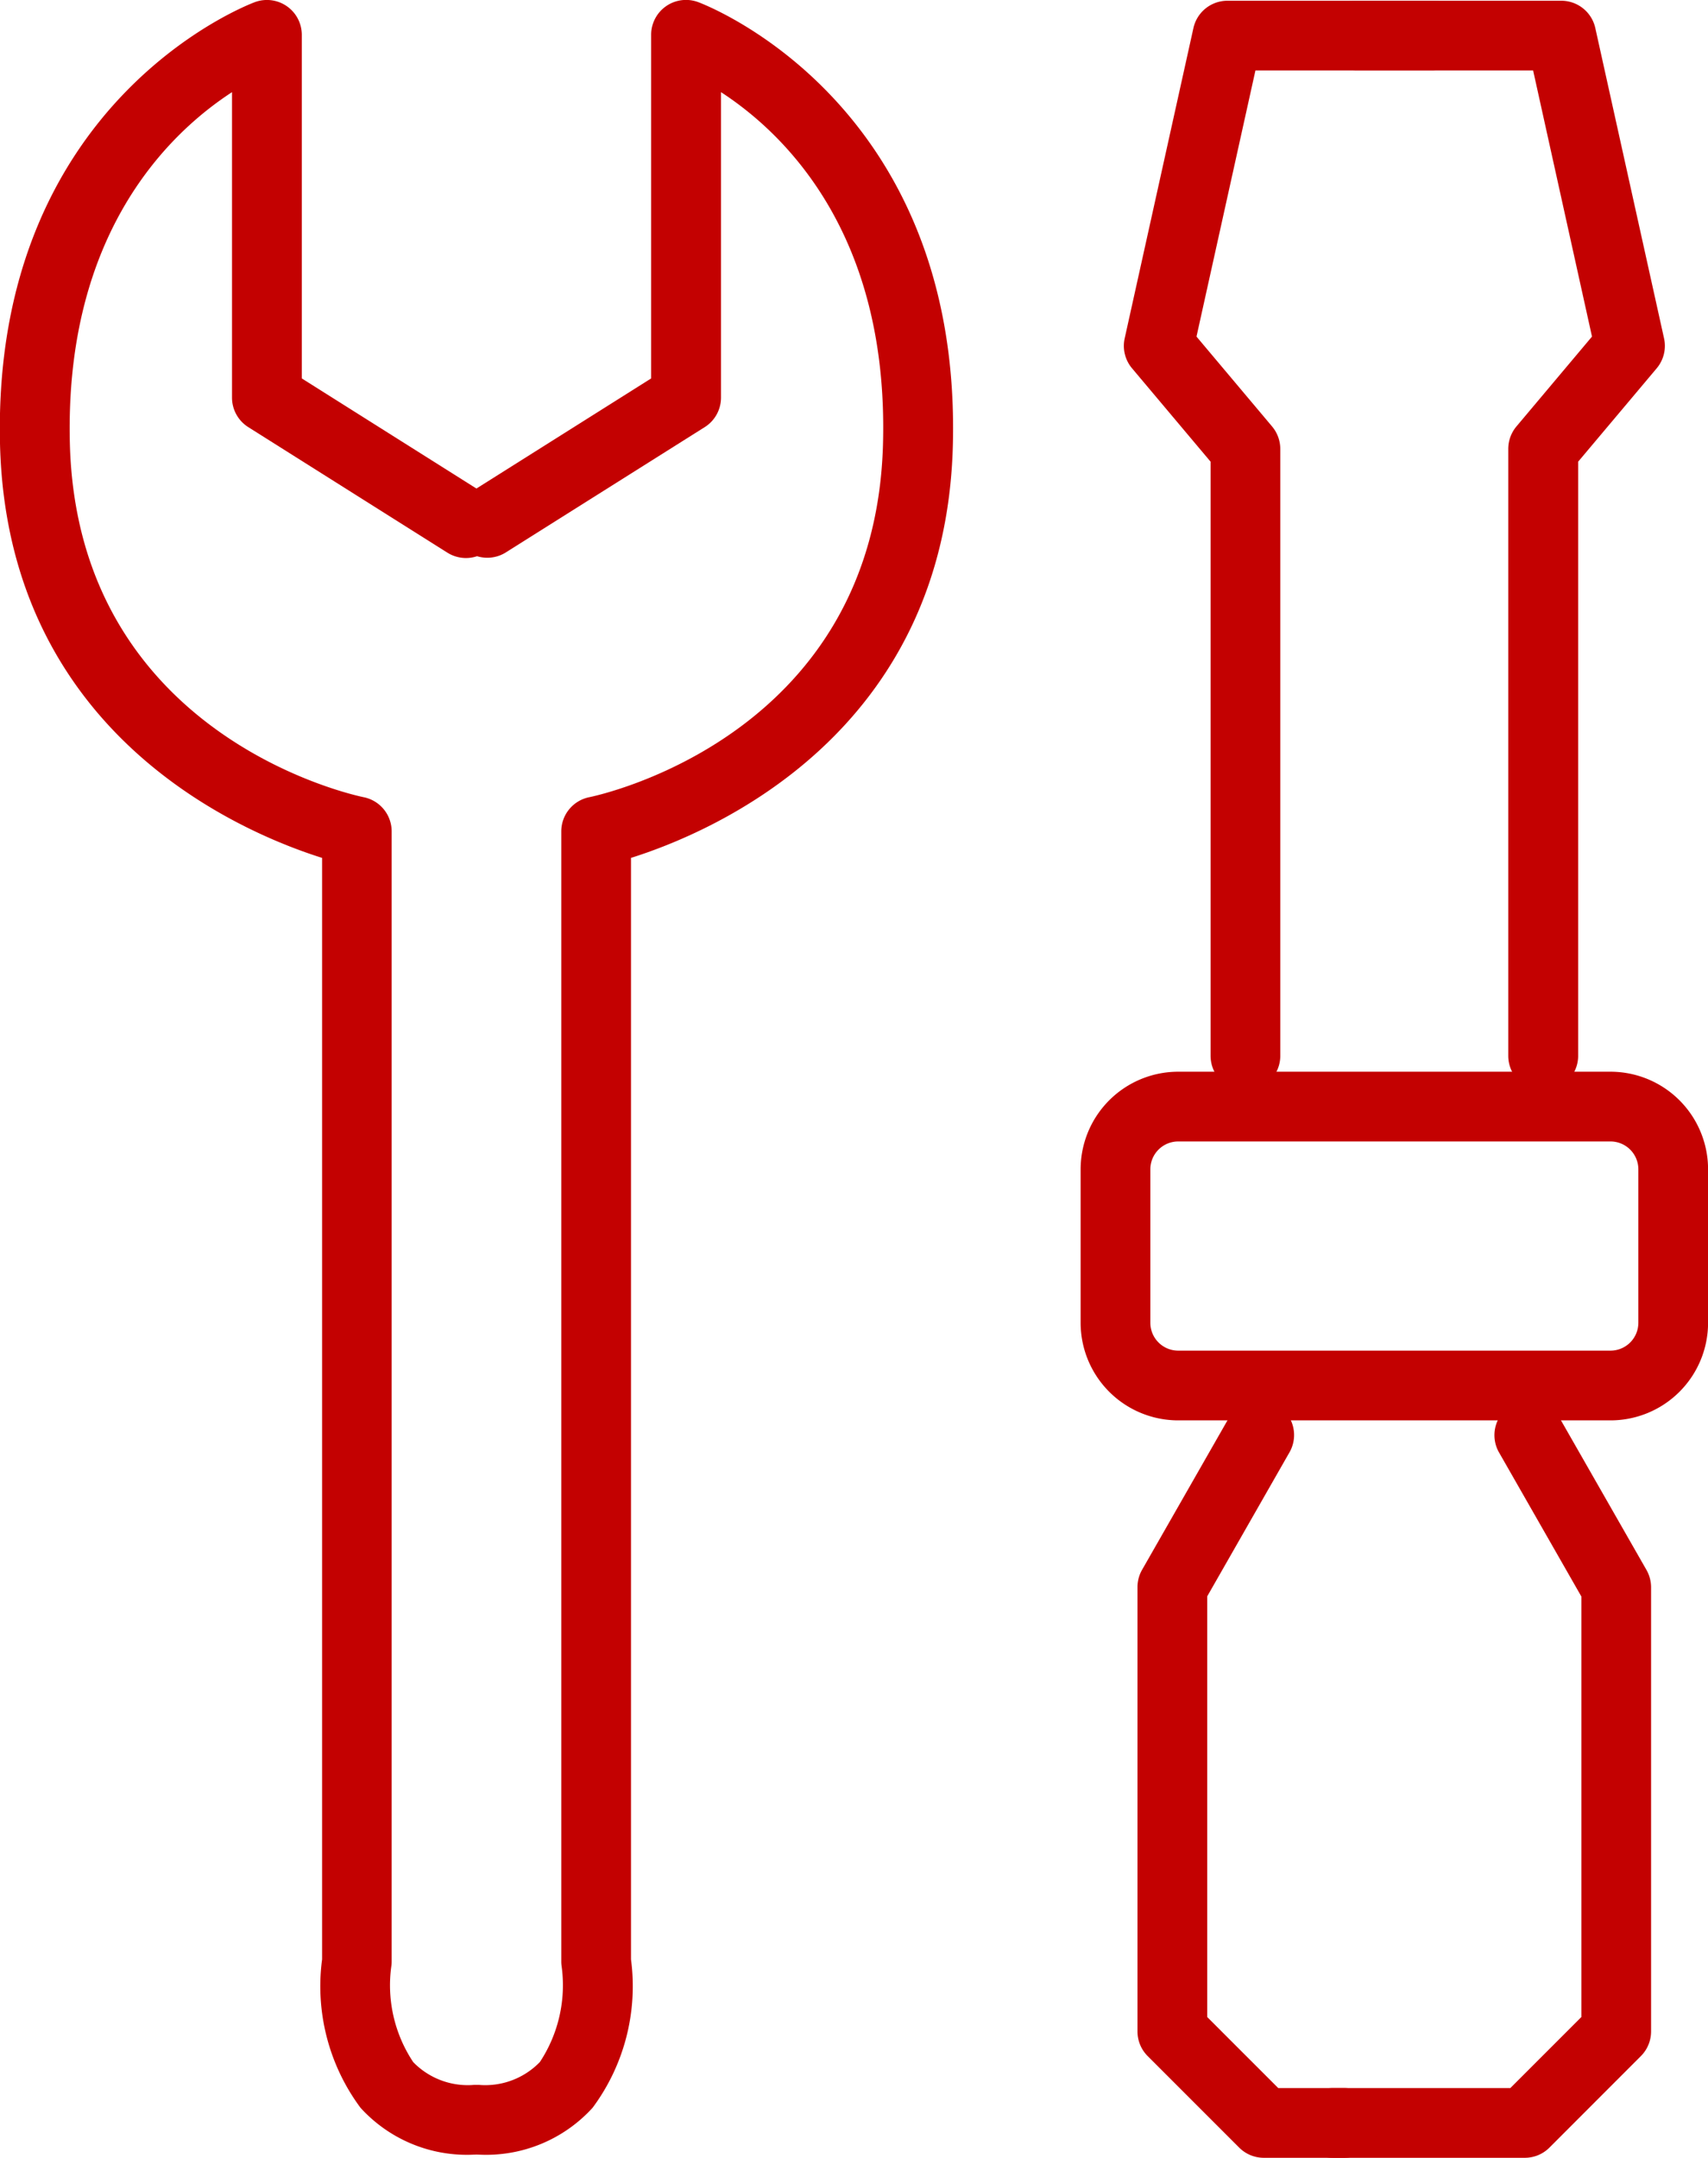
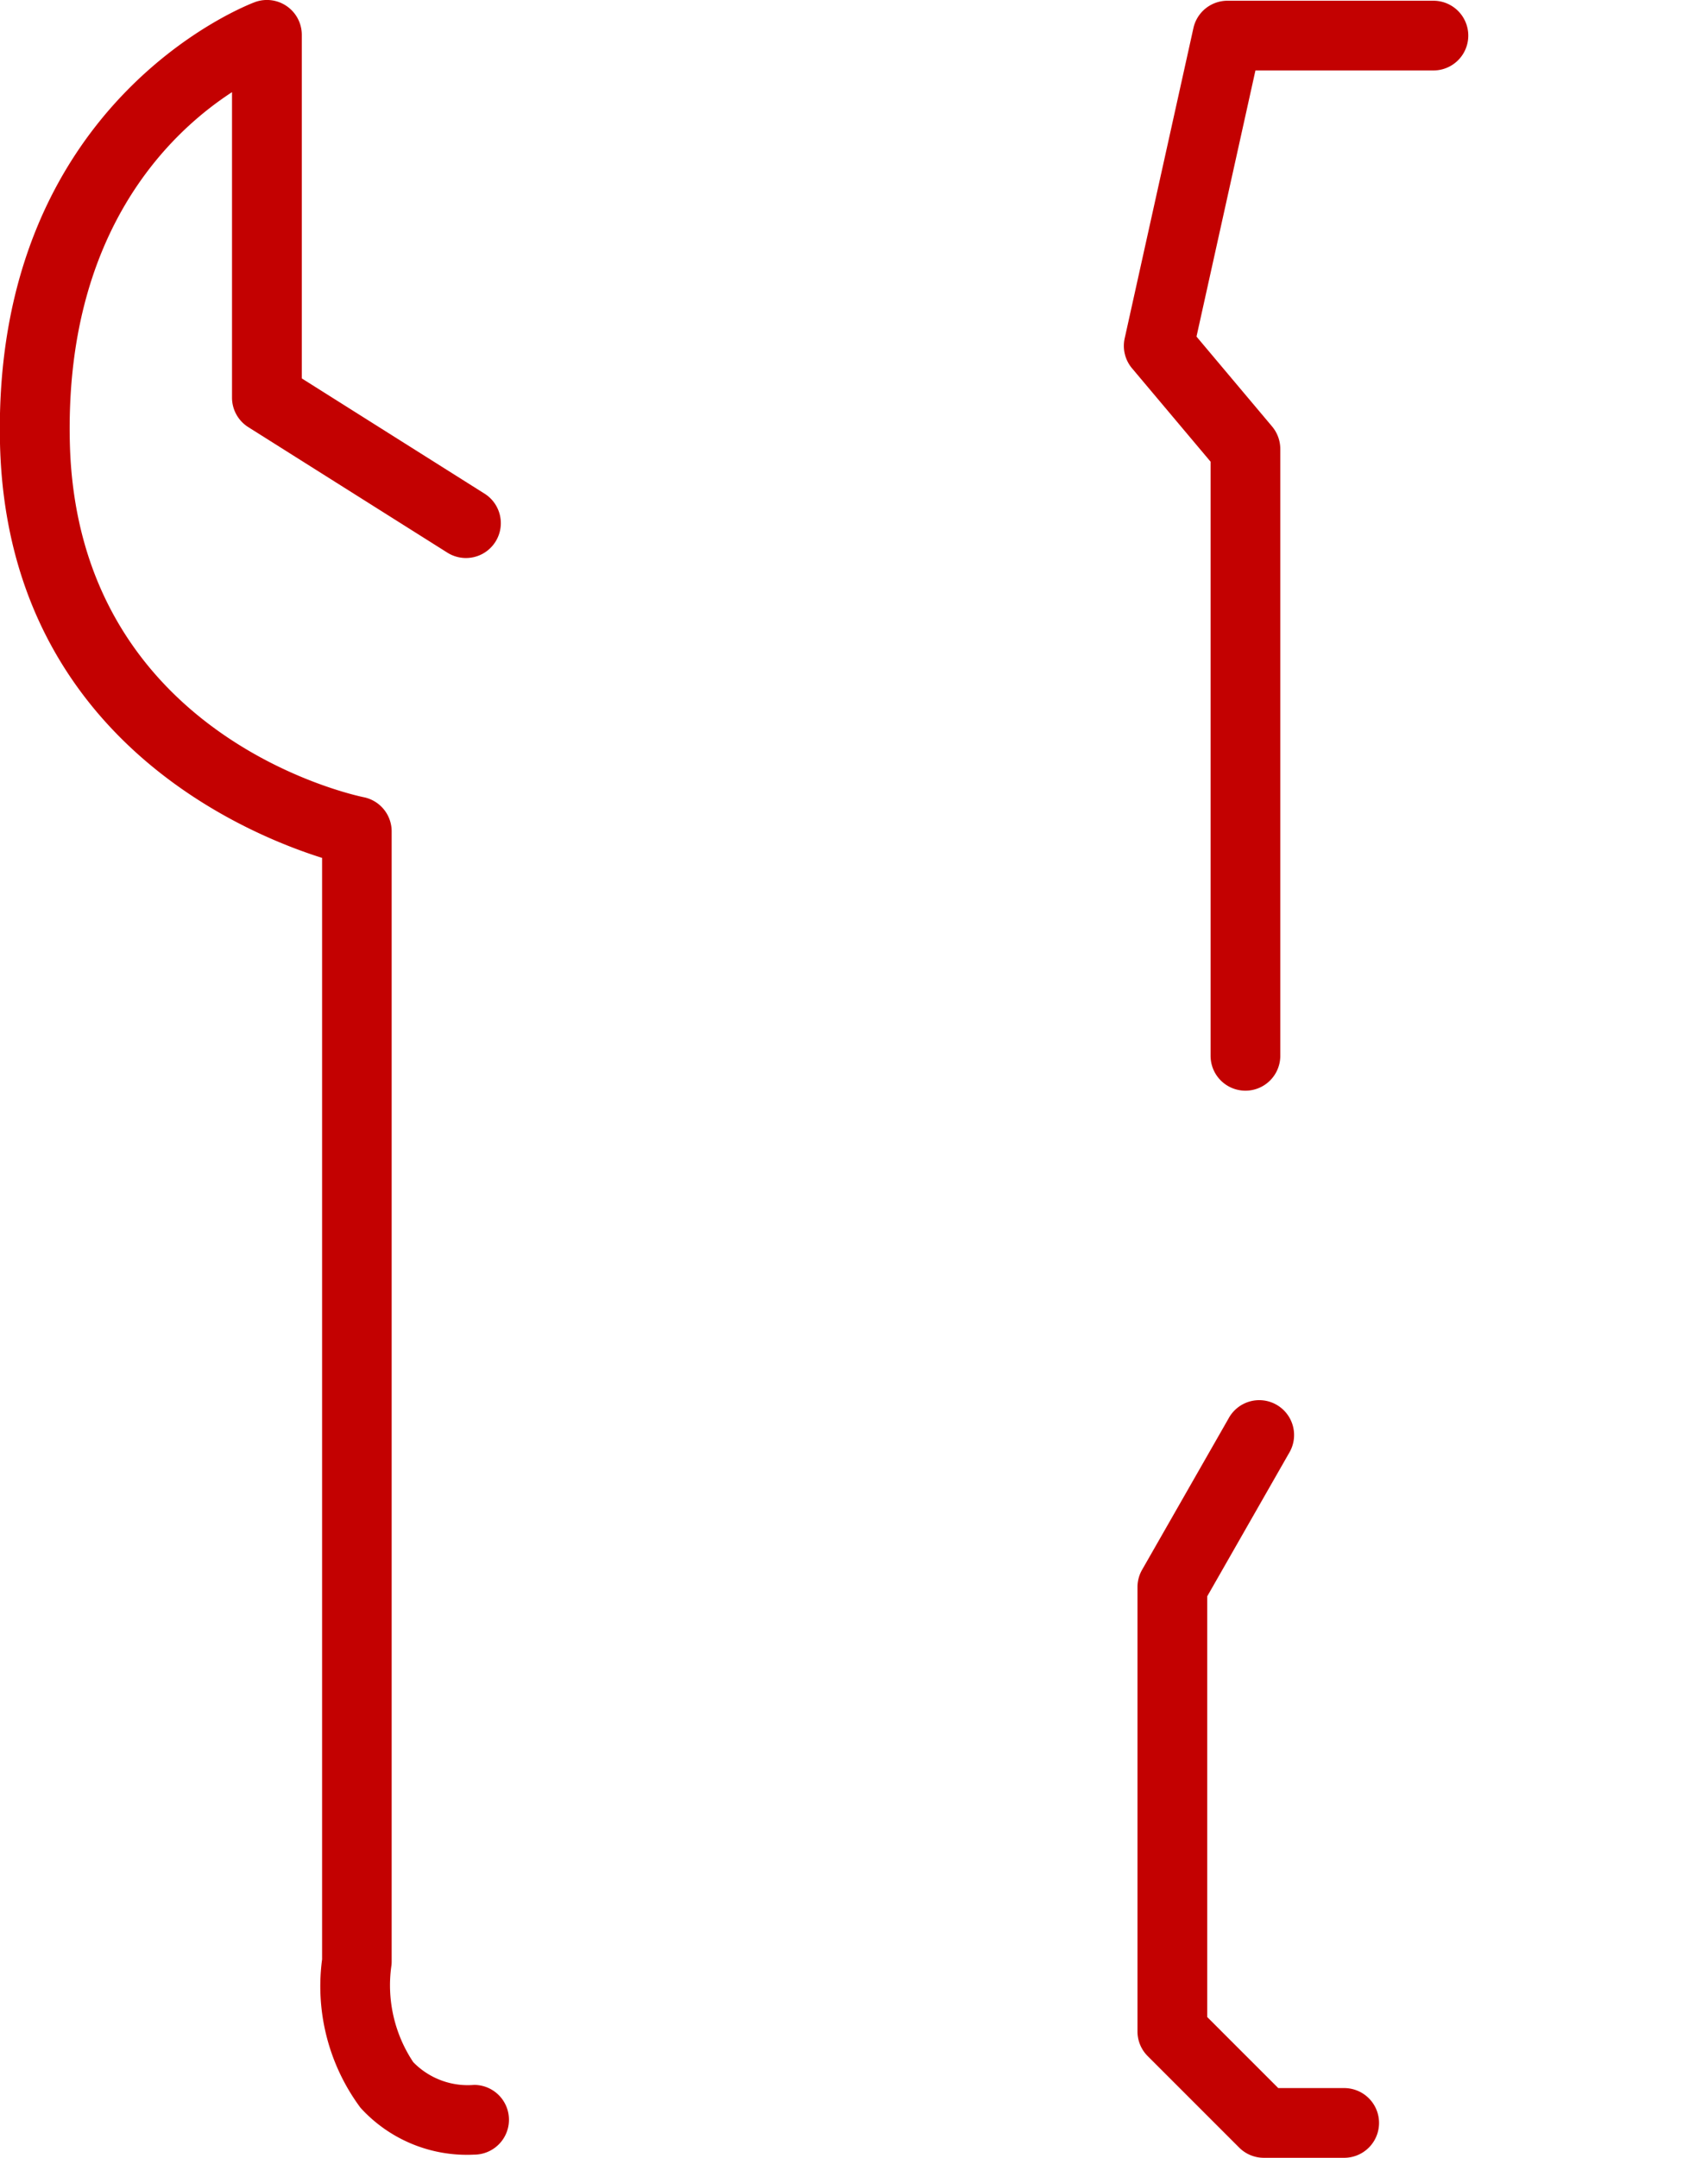
<svg xmlns="http://www.w3.org/2000/svg" width="48.999" height="61.892" viewBox="0 0 48.999 61.892">
  <g transform="translate(24.5 30.945)">
    <g transform="translate(-24.5 -30.946)">
      <g transform="translate(-0.499 -0.5)">
-         <path d="M46.7,41.24H34.3a2.8,2.8,0,0,1-2.8-2.8v-4.4a2.8,2.8,0,0,1,2.8-2.8H46.7a2.8,2.8,0,0,1,2.8,2.8v4.4A2.8,2.8,0,0,1,46.7,41.24Zm-12.4-8a.8.8,0,0,0-.8.8v4.4a.8.8,0,0,0,.8.8H46.7a.8.8,0,0,0,.8-.8v-4.4a.8.8,0,0,0-.8-.8Z" fill="#c30101" />
-         <path d="M44.768,31.784a1,1,0,0,1-1-1V13.379A1.006,1.006,0,0,1,44,12.735l2.17-2.58L44.481,2.522h-5.1a1,1,0,0,1,0-2h5.908a1,1,0,0,1,.976.783l1.972,8.9a1,1,0,0,1-.211.86l-2.253,2.678V30.784A1,1,0,0,1,44.768,31.784Z" fill="#c30101" />
        <path d="M36.228,31.784a1,1,0,0,1-1-1V13.743l-2.253-2.678a1,1,0,0,1-.211-.86l1.972-8.9a1,1,0,0,1,.976-.783h5.909a1,1,0,0,1,0,2H36.515l-1.691,7.633,2.17,2.58a1.006,1.006,0,0,1,.234.644V30.784A1,1,0,0,1,36.228,31.784Z" fill="#c30101" />
-         <path d="M44.241,62.391H38.734a1,1,0,0,1,0-2h5.093l2.038-2.038V46.292l-2.35-4.111a1,1,0,1,1,1.736-.992l2.482,4.341a1.009,1.009,0,0,1,.132.5V58.767a1,1,0,0,1-.293.707L44.948,62.1A1,1,0,0,1,44.241,62.391Z" fill="#c30101" />
        <path d="M39.061,62.391H36.755a1,1,0,0,1-.707-.293l-2.624-2.624a1,1,0,0,1-.293-.707V46.026a1,1,0,0,1,.132-.5l2.481-4.341a1,1,0,1,1,1.736.992l-2.349,4.111V58.353l2.038,2.038h1.892a1,1,0,0,1,0,2Z" fill="#c30101" />
-         <path d="M14.237,62.3a1,1,0,1,1,0-2,2.185,2.185,0,0,0,1.75-.656,4,4,0,0,0,.624-2.745.893.893,0,0,1-.01-.137V24.348a1,1,0,0,1,.8-.981c.333-.068,8.219-1.779,8.43-10.156C25.986,7.194,23,4.325,21.183,3.144v8.762a1,1,0,0,1-.467.846L15,16.352a1,1,0,0,1-1.066-1.692l5.245-3.305V1.5A1,1,0,0,1,20.515.557c.076.026,7.569,2.782,7.32,12.705-.21,8.276-6.888,11.106-9.234,11.845V56.7A5.844,5.844,0,0,1,17.5,60.955,4.128,4.128,0,0,1,14.237,62.3Z" fill="#c30101" />
        <path d="M14.1,62.3a4.125,4.125,0,0,1-3.258-1.343A5.844,5.844,0,0,1,9.739,56.7V25.107C7.393,24.368.715,21.538.5,13.262.256,3.339,7.749.583,7.825.557A1,1,0,0,1,9.157,1.5v9.855L14.4,14.66a1,1,0,0,1-1.067,1.692l-5.711-3.6a1,1,0,0,1-.467-.846V3.144c-1.813,1.18-4.8,4.048-4.652,10.067.211,8.377,8.1,10.088,8.432,10.156a1,1,0,0,1,.8.981V56.76a.893.893,0,0,1-.01.137,3.977,3.977,0,0,0,.629,2.75A2.184,2.184,0,0,0,14.1,60.3a1,1,0,1,1,0,2Z" fill="#c30101" />
      </g>
    </g>
  </g>
</svg>